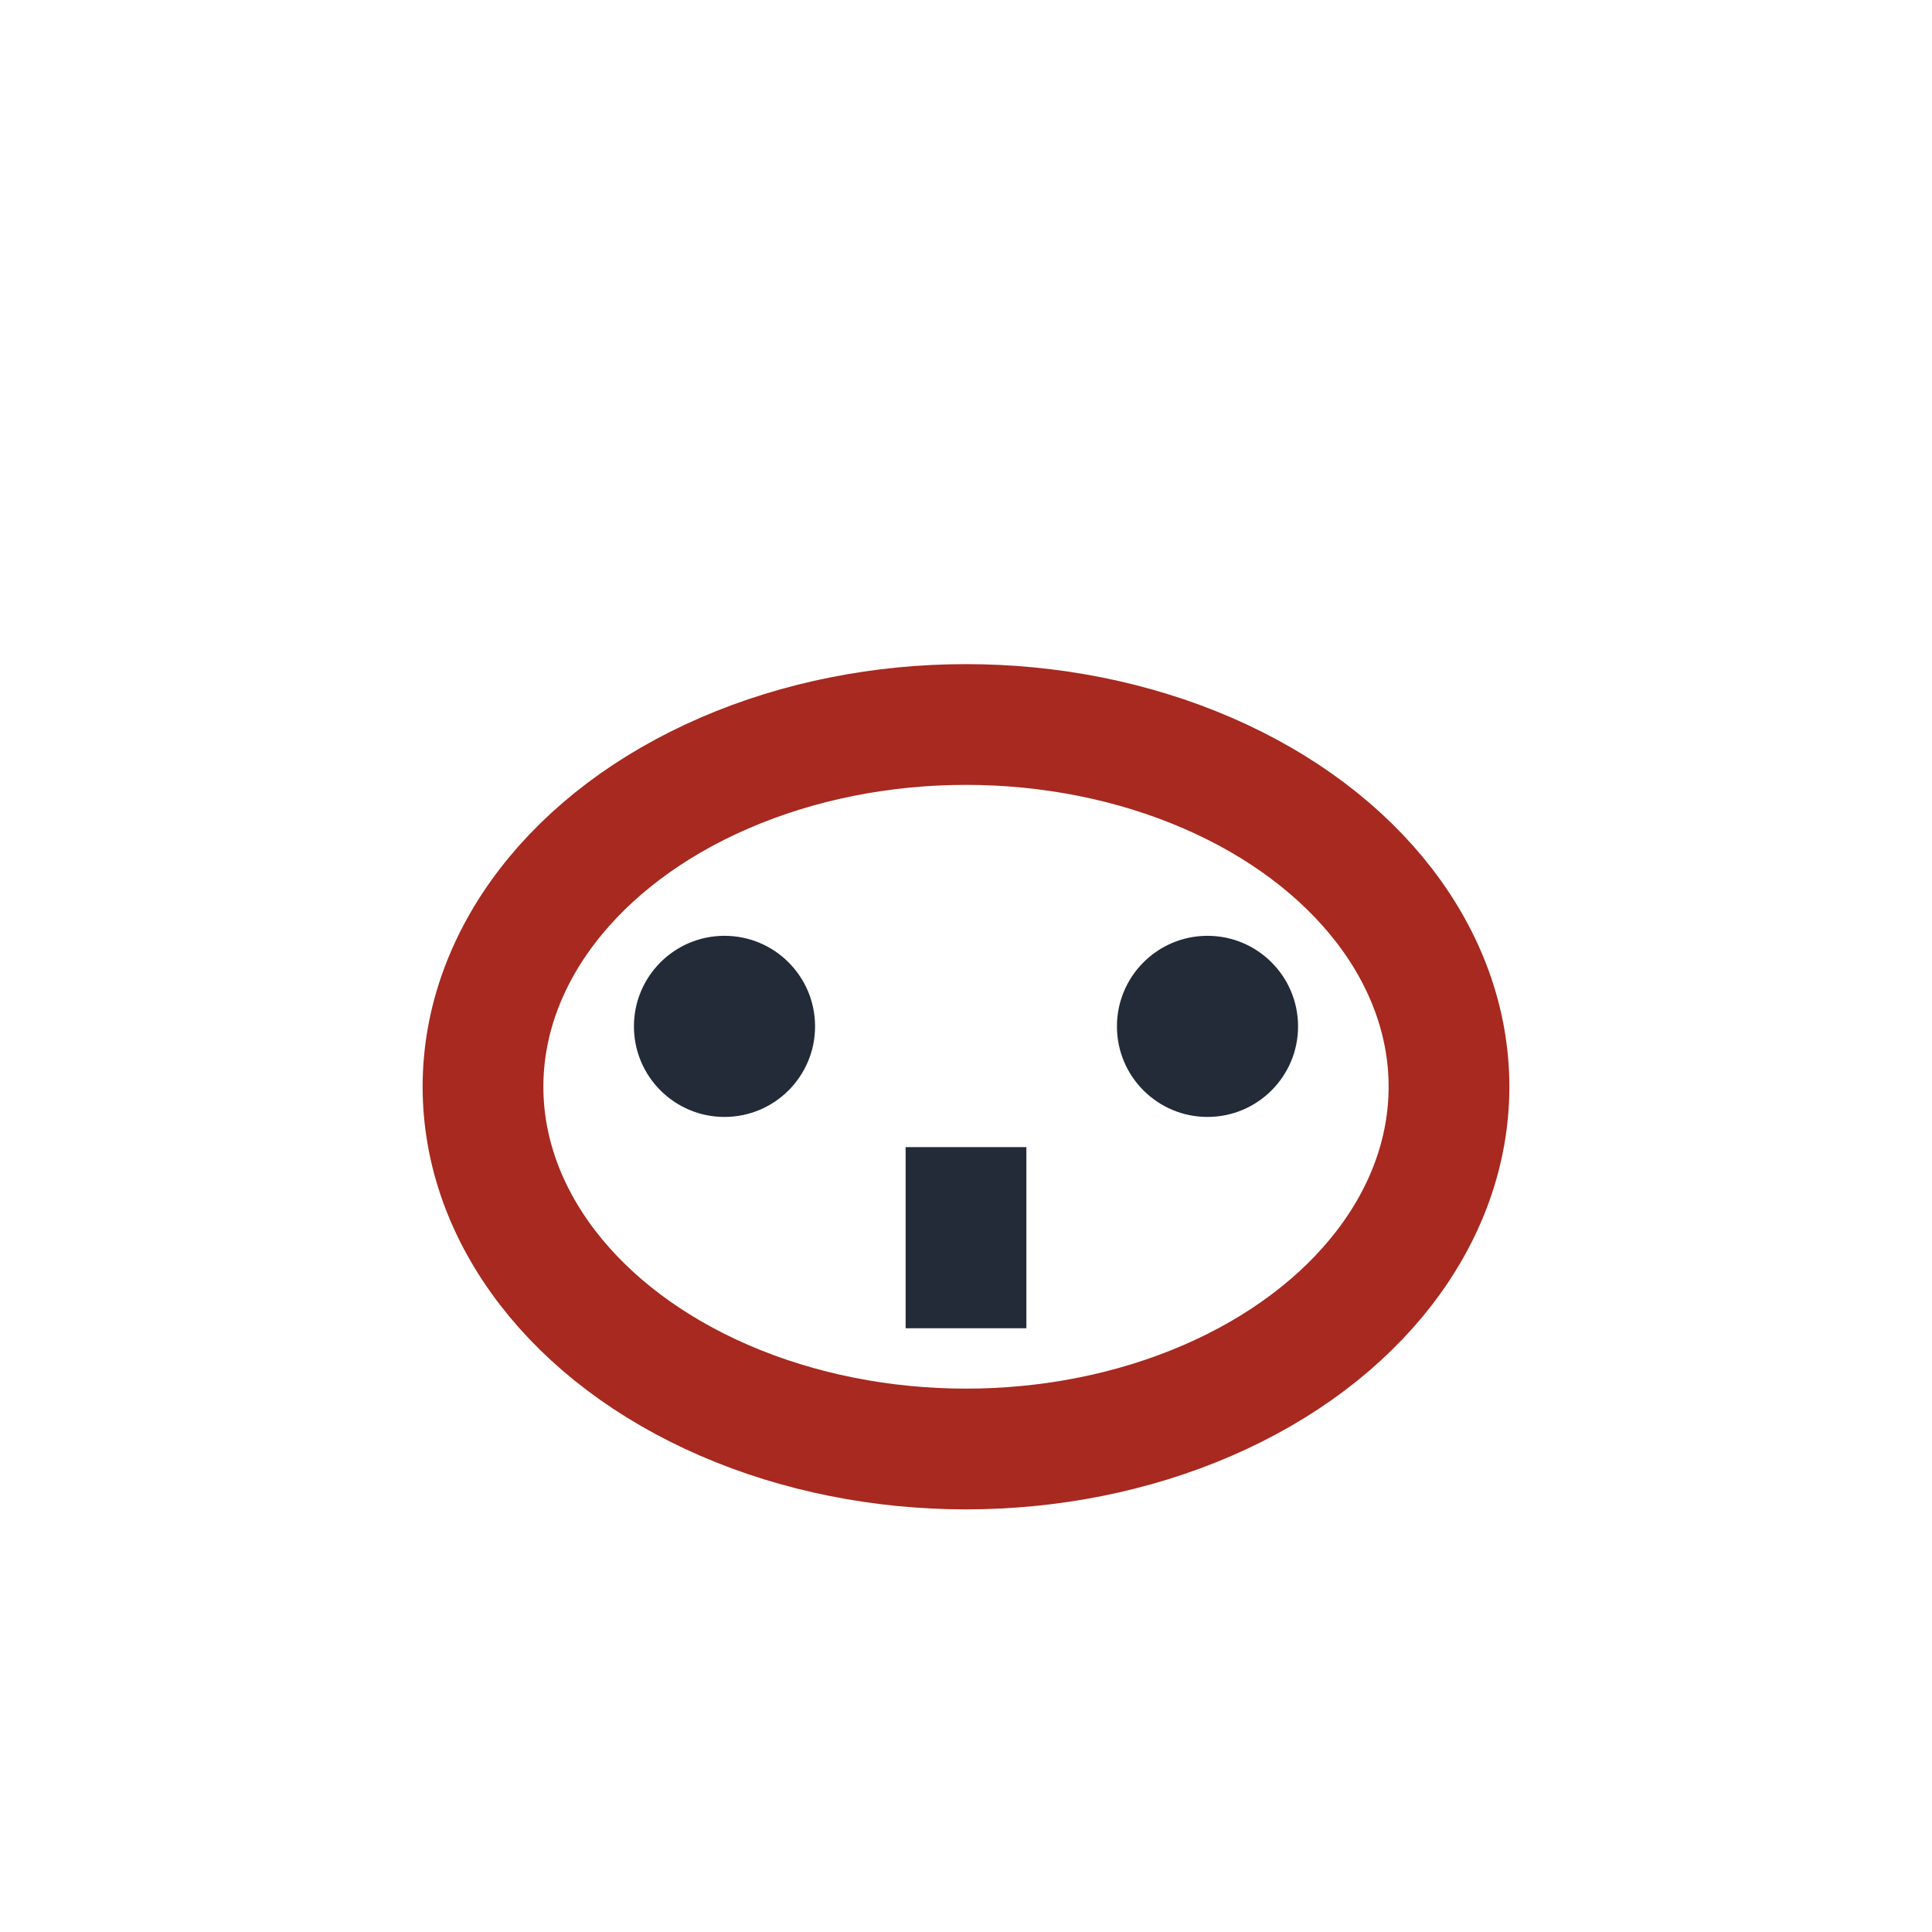
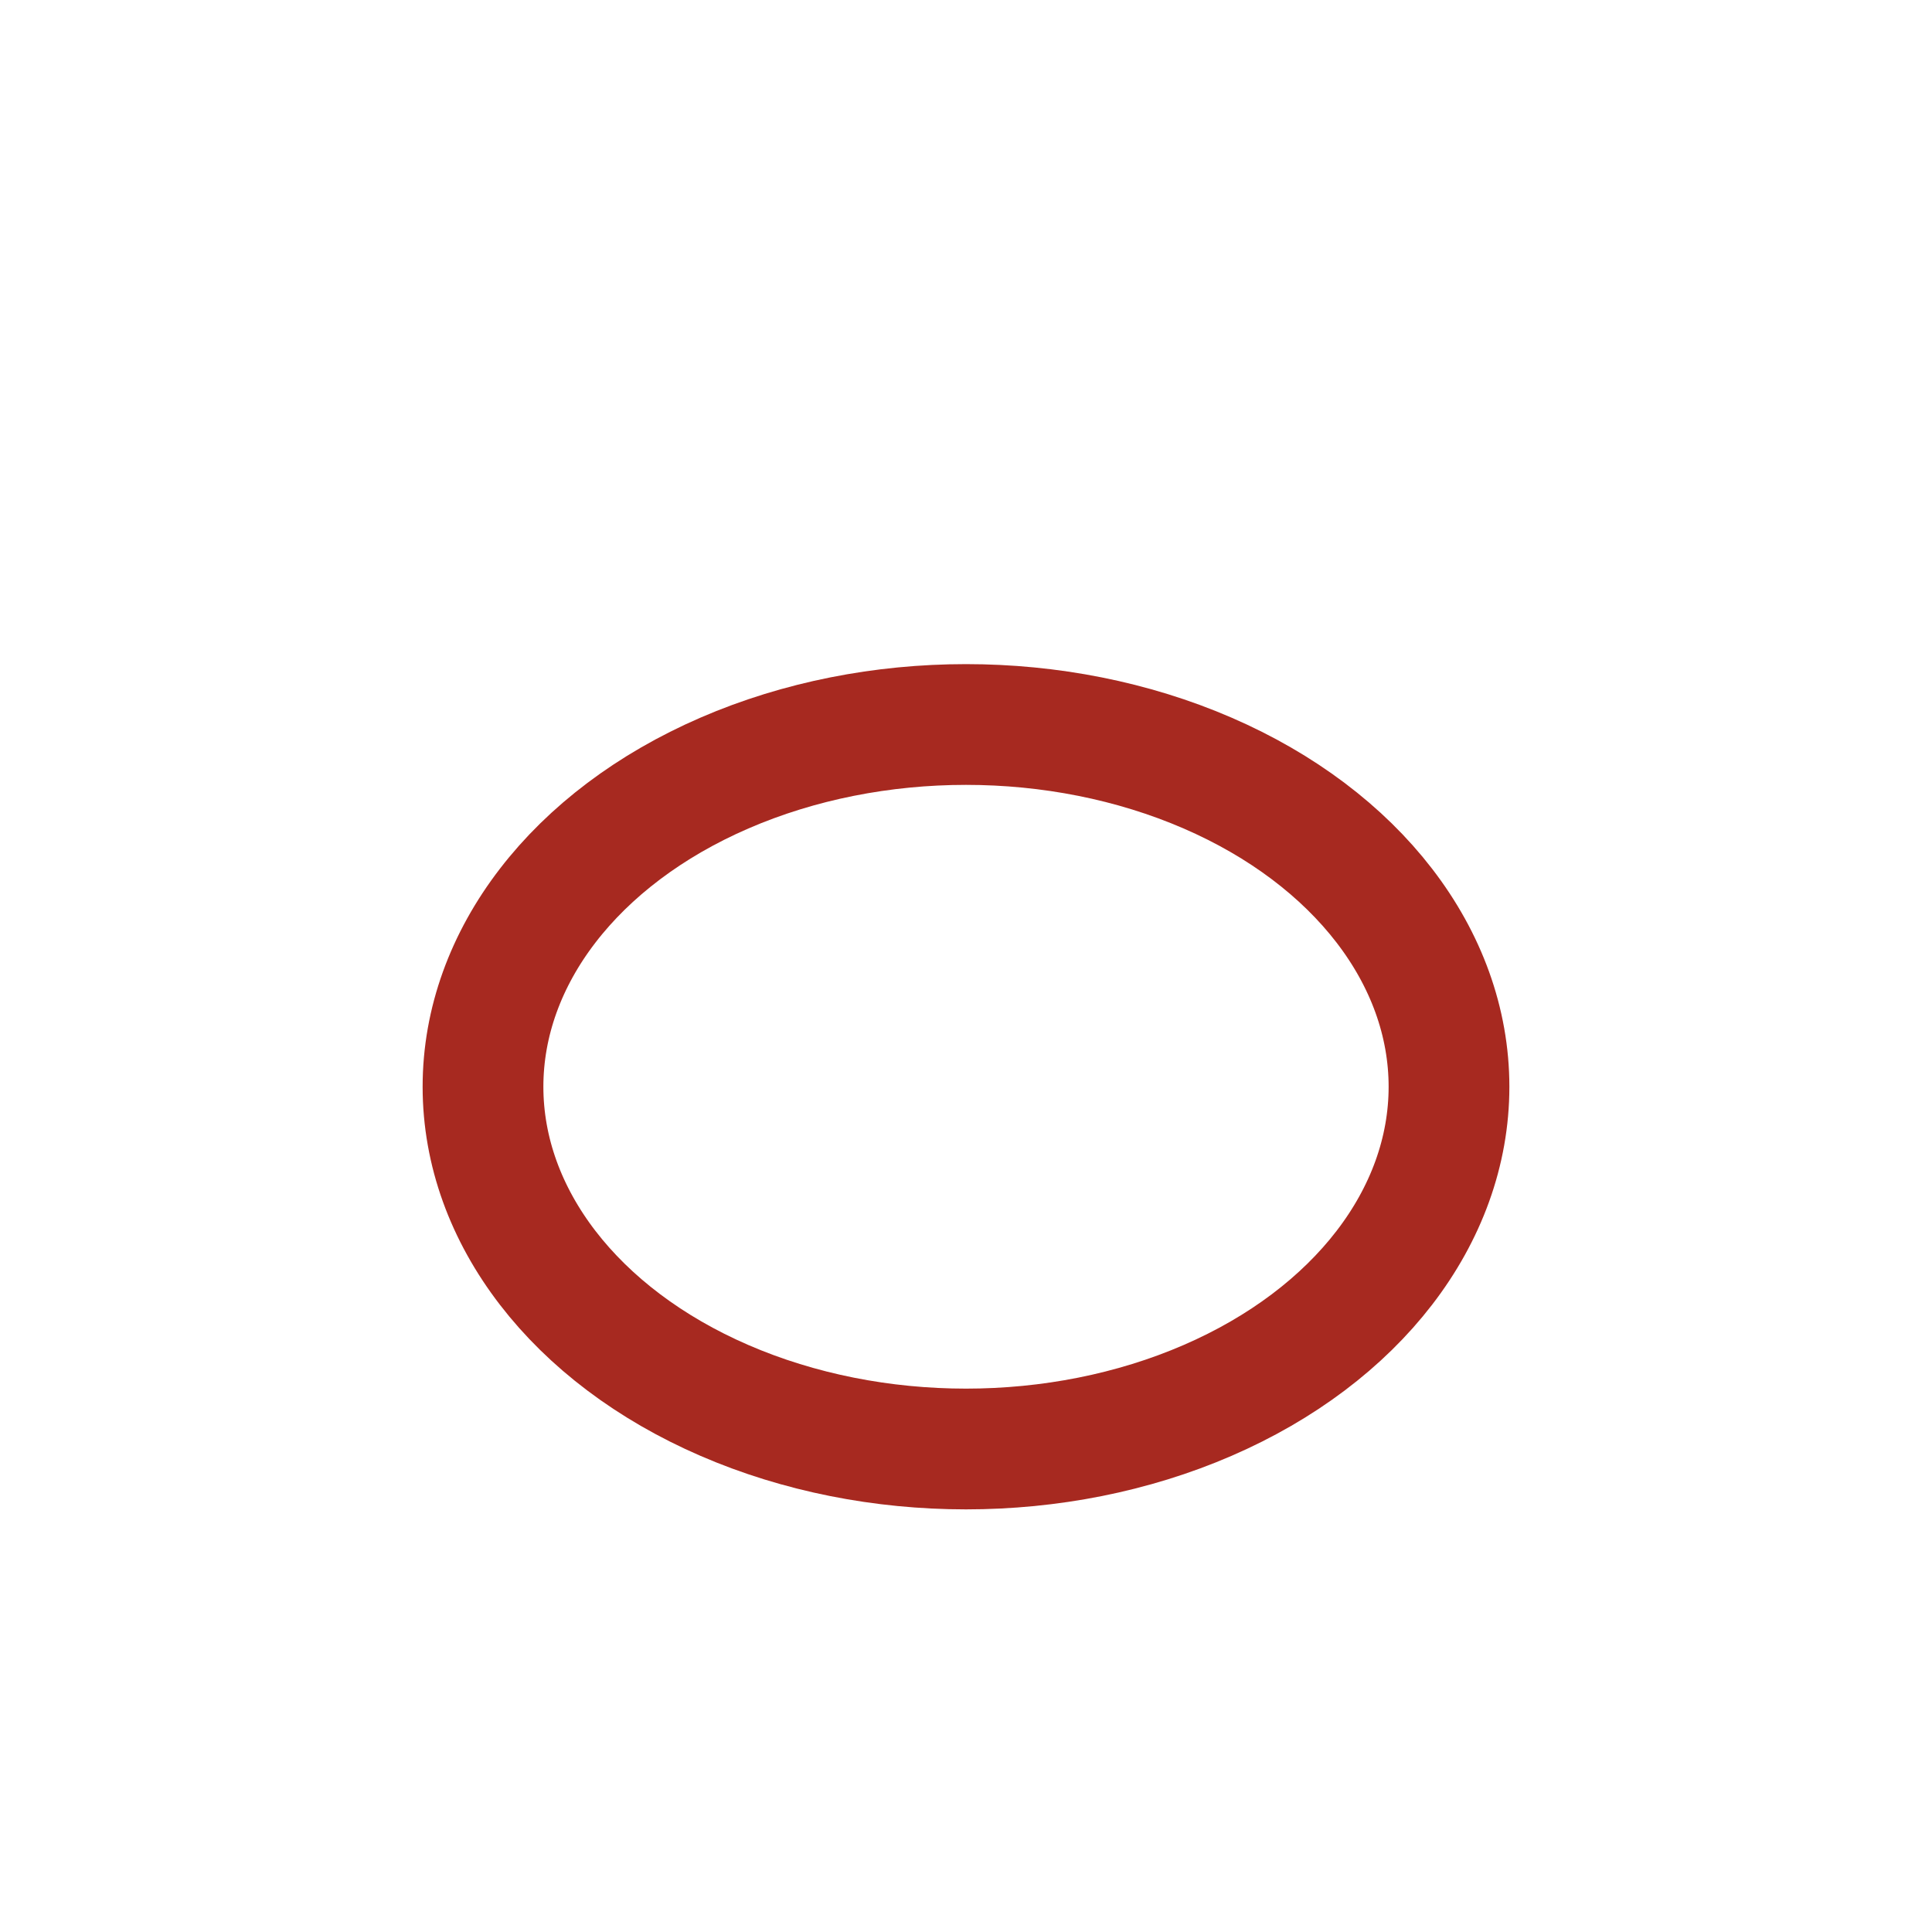
<svg xmlns="http://www.w3.org/2000/svg" width="32" height="32" viewBox="0 0 32 32">
  <ellipse cx="16" cy="18" rx="8" ry="6" fill="none" stroke="#A72920" stroke-width="2" />
-   <circle cx="12" cy="17" r="1.5" fill="#232B38" />
-   <circle cx="20" cy="17" r="1.5" fill="#232B38" />
-   <path d="M16 19v3" stroke="#232B38" stroke-width="2" />
</svg>